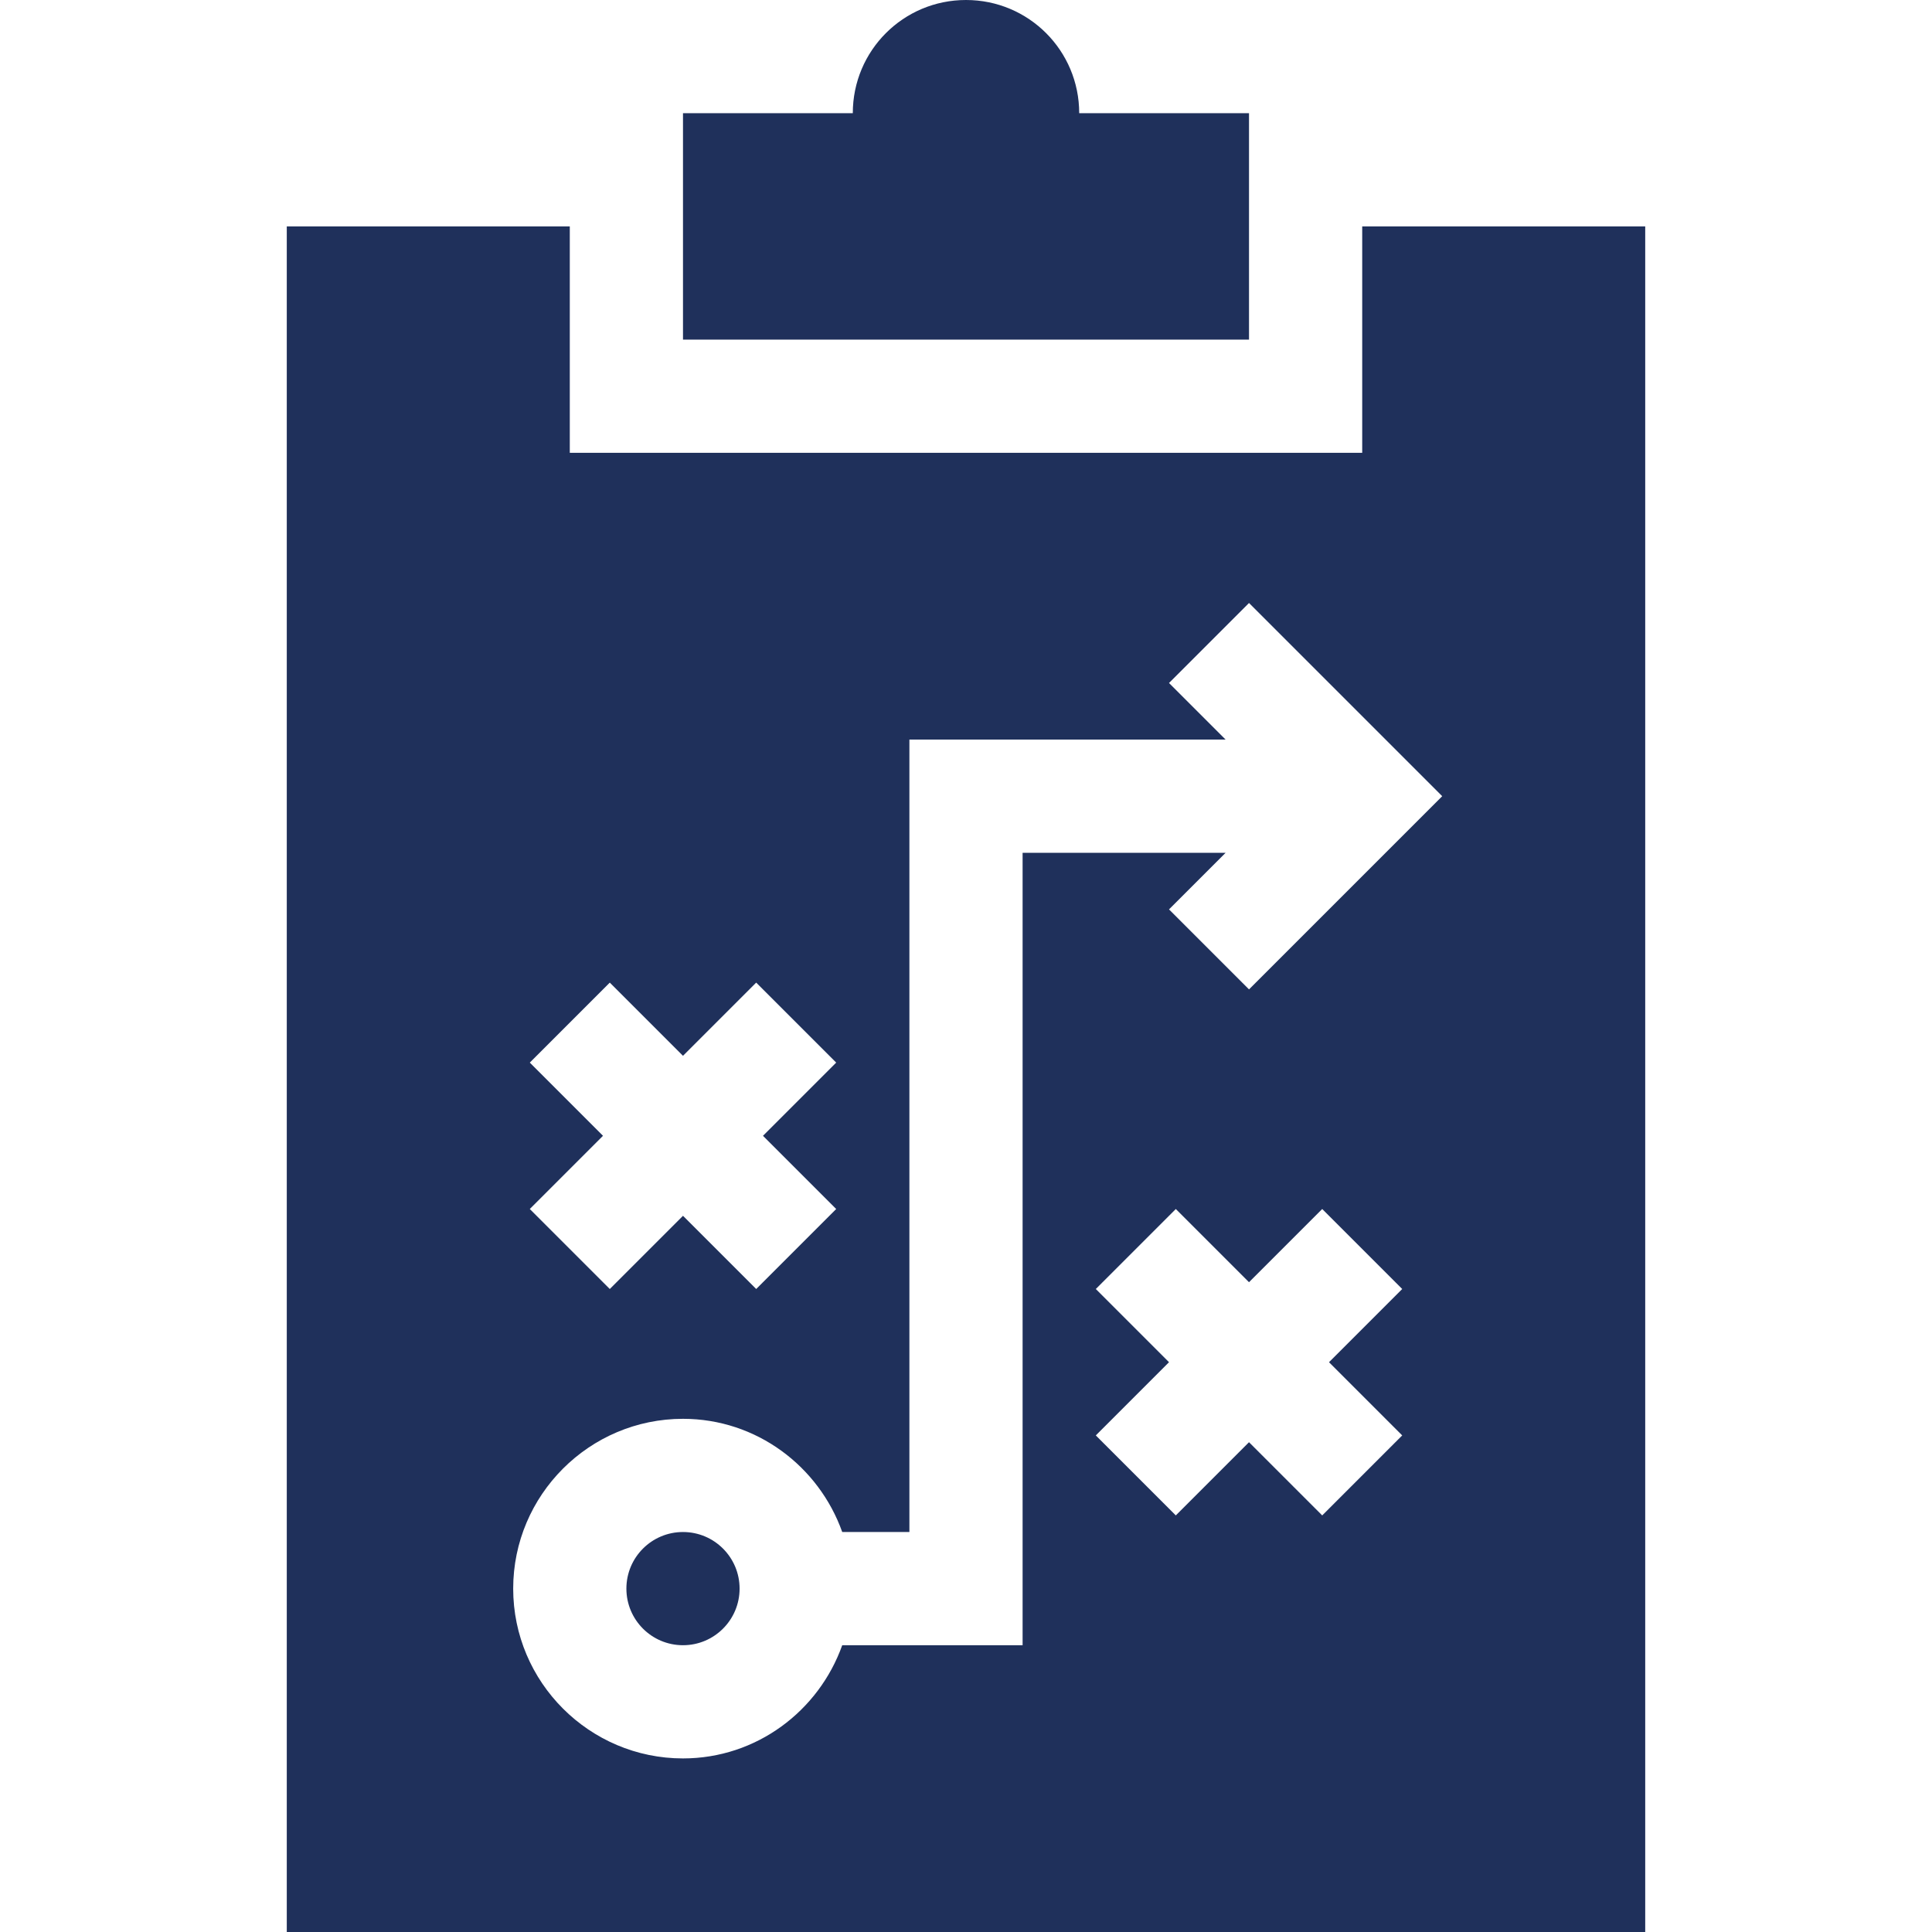
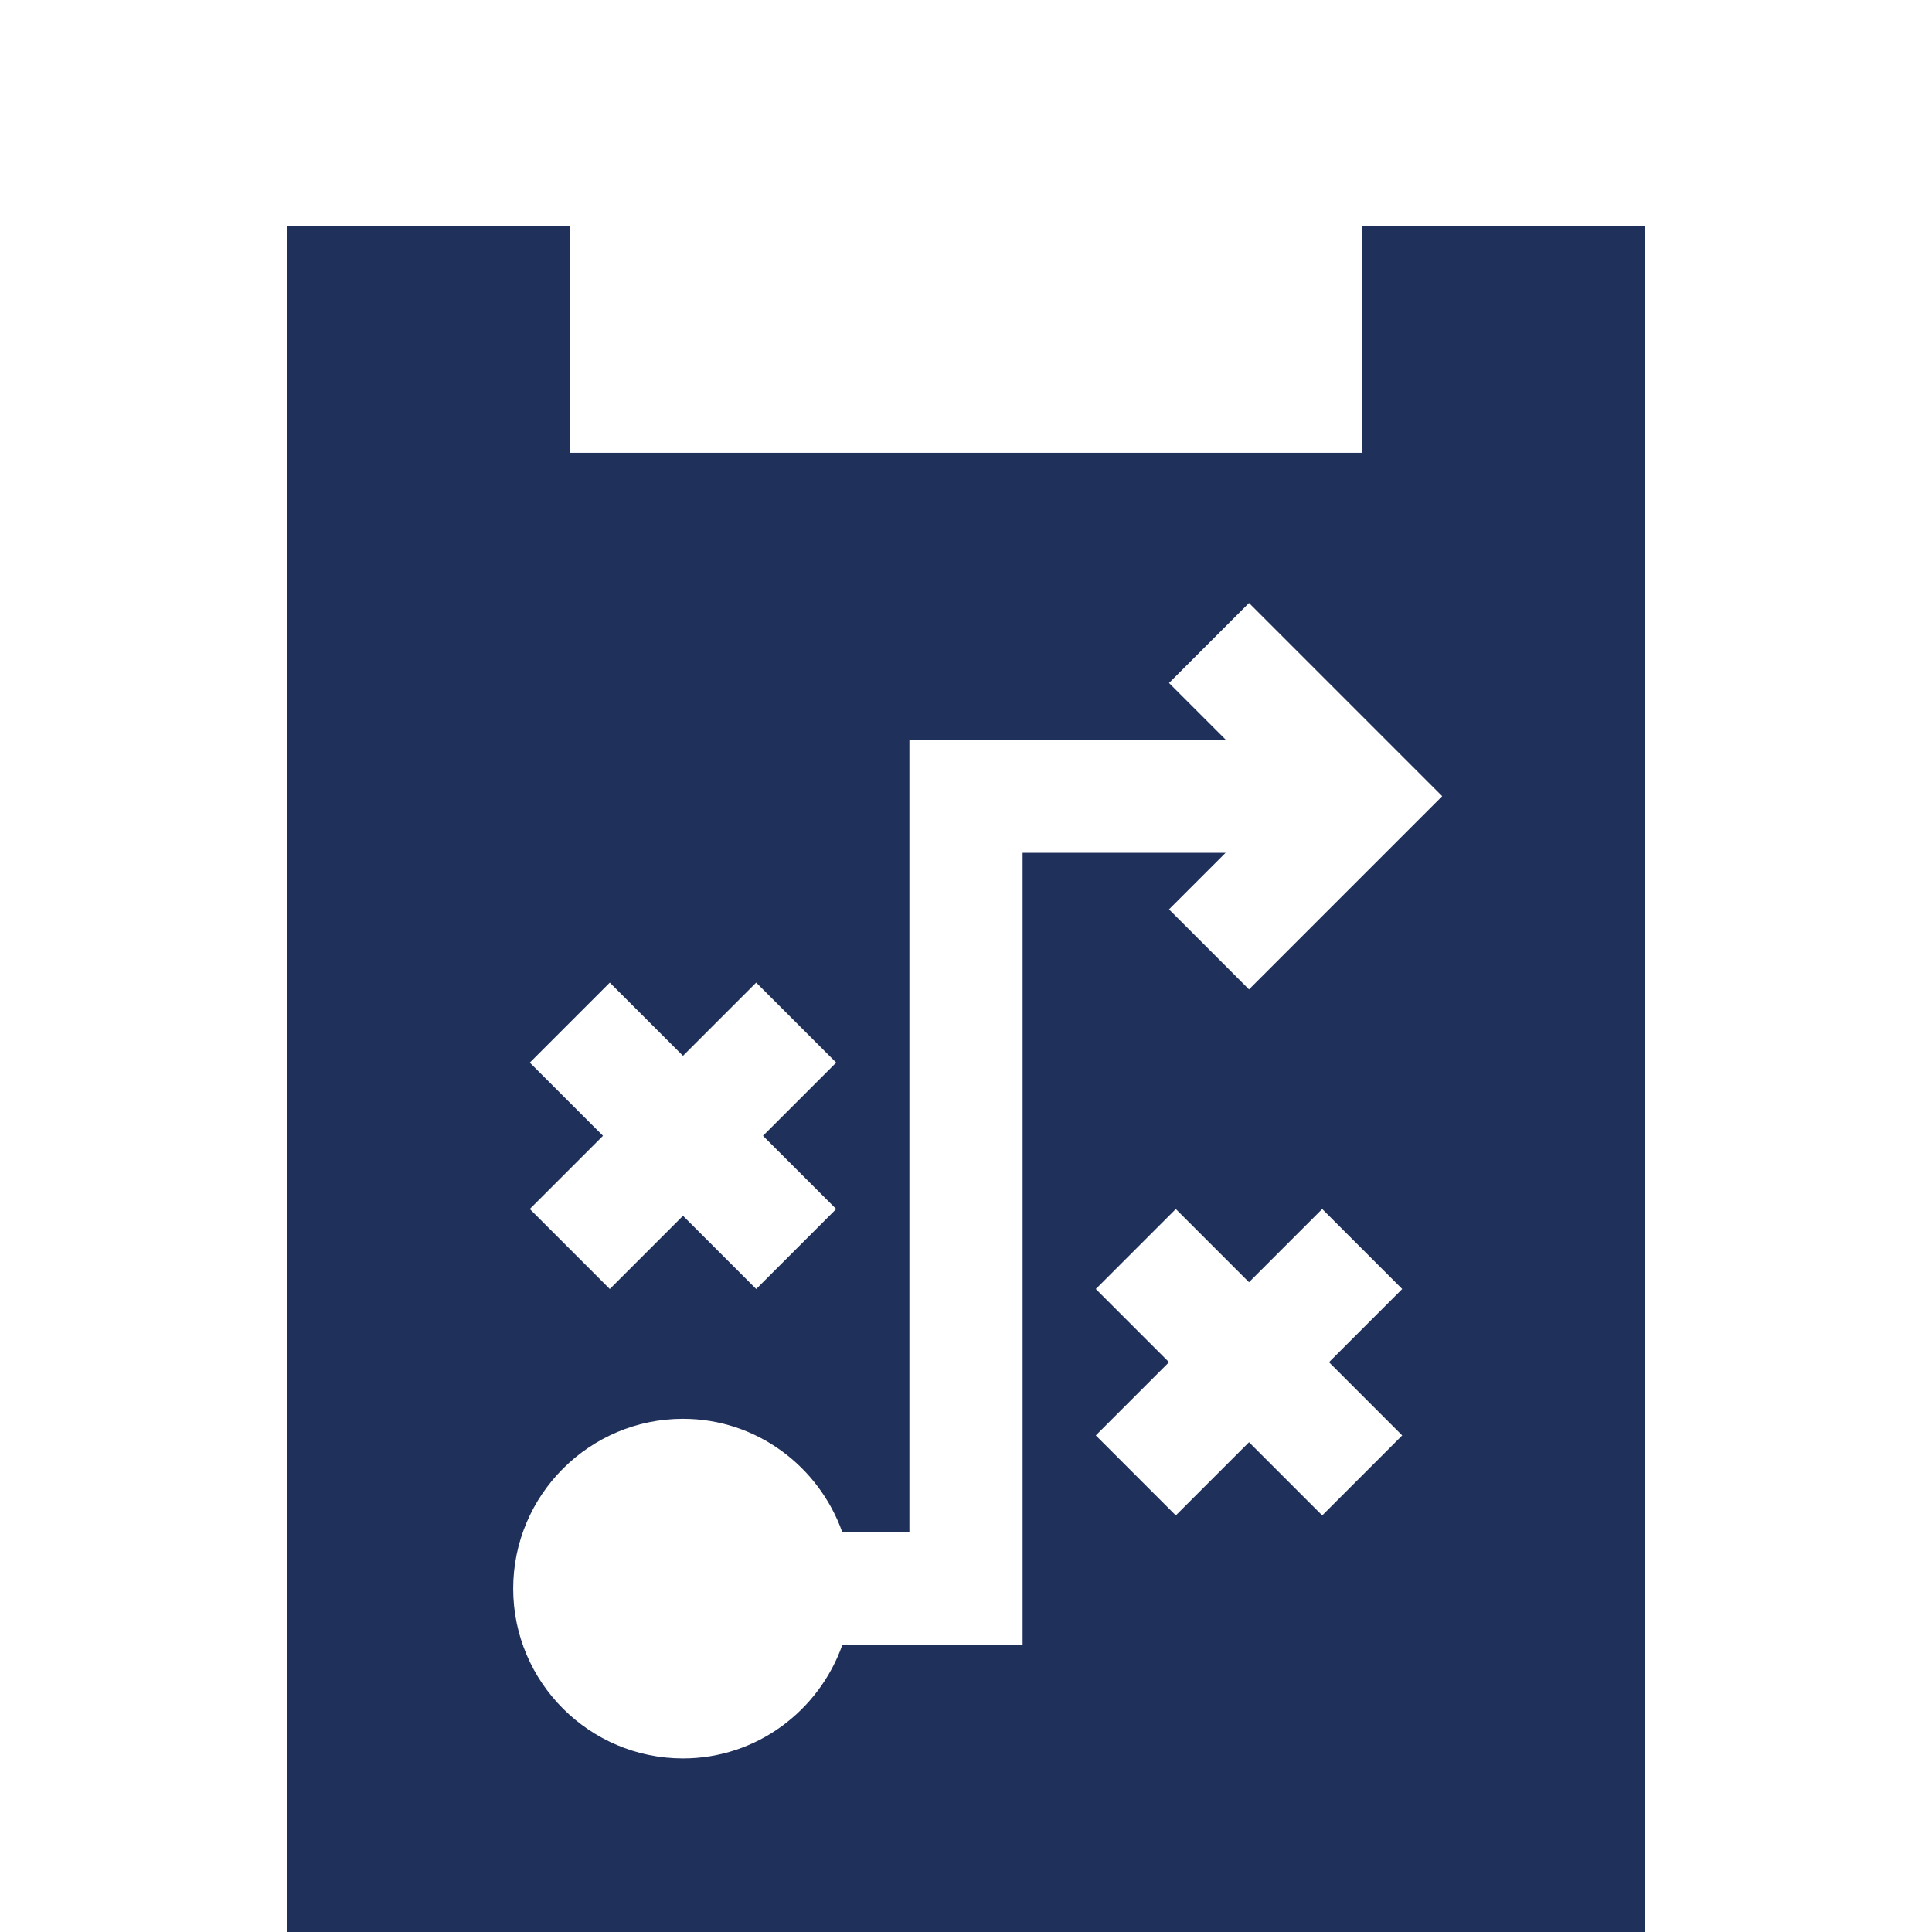
<svg xmlns="http://www.w3.org/2000/svg" version="1.1" id="Capa_1" x="0px" y="0px" viewBox="0 0 512 512" style="enable-background:new 0 0 512 512;" xml:space="preserve">
  <style type="text/css">
	.st0{fill:#1F305B;}
</style>
  <g>
-     <circle class="st0" cx="181" cy="421" r="15" />
    <path class="st0" d="M436,60h-75v60H151V60H76v452h360V60z M140.4,281.6l21.2-21.2l19.4,19.4l19.4-19.4l21.2,21.2L202.2,301   l19.4,19.4l-21.2,21.2L181,322.2l-19.4,19.4l-21.2-21.2l19.4-19.4L140.4,281.6z M371.6,380.4l-21.2,21.2L331,382.2l-19.4,19.4   l-21.2-21.2l19.4-19.4l-19.4-19.4l21.2-21.2l19.4,19.4l19.4-19.4l21.2,21.2L352.2,361L371.6,380.4z M331,262.2L309.8,241l15-15H271   v210h-47.8c-6.2,17.4-22.7,30-42.2,30c-24.8,0-45-20.2-45-45s20.2-45,45-45c19.5,0,36,12.6,42.2,30H241V196h83.8l-15-15l21.2-21.2   l51.2,51.2L331,262.2z" />
-     <path class="st0" d="M331,30h-45c0-16.6-13.4-30-30-30s-30,13.4-30,30h-45v60h150V30z" />
  </g>
</svg>